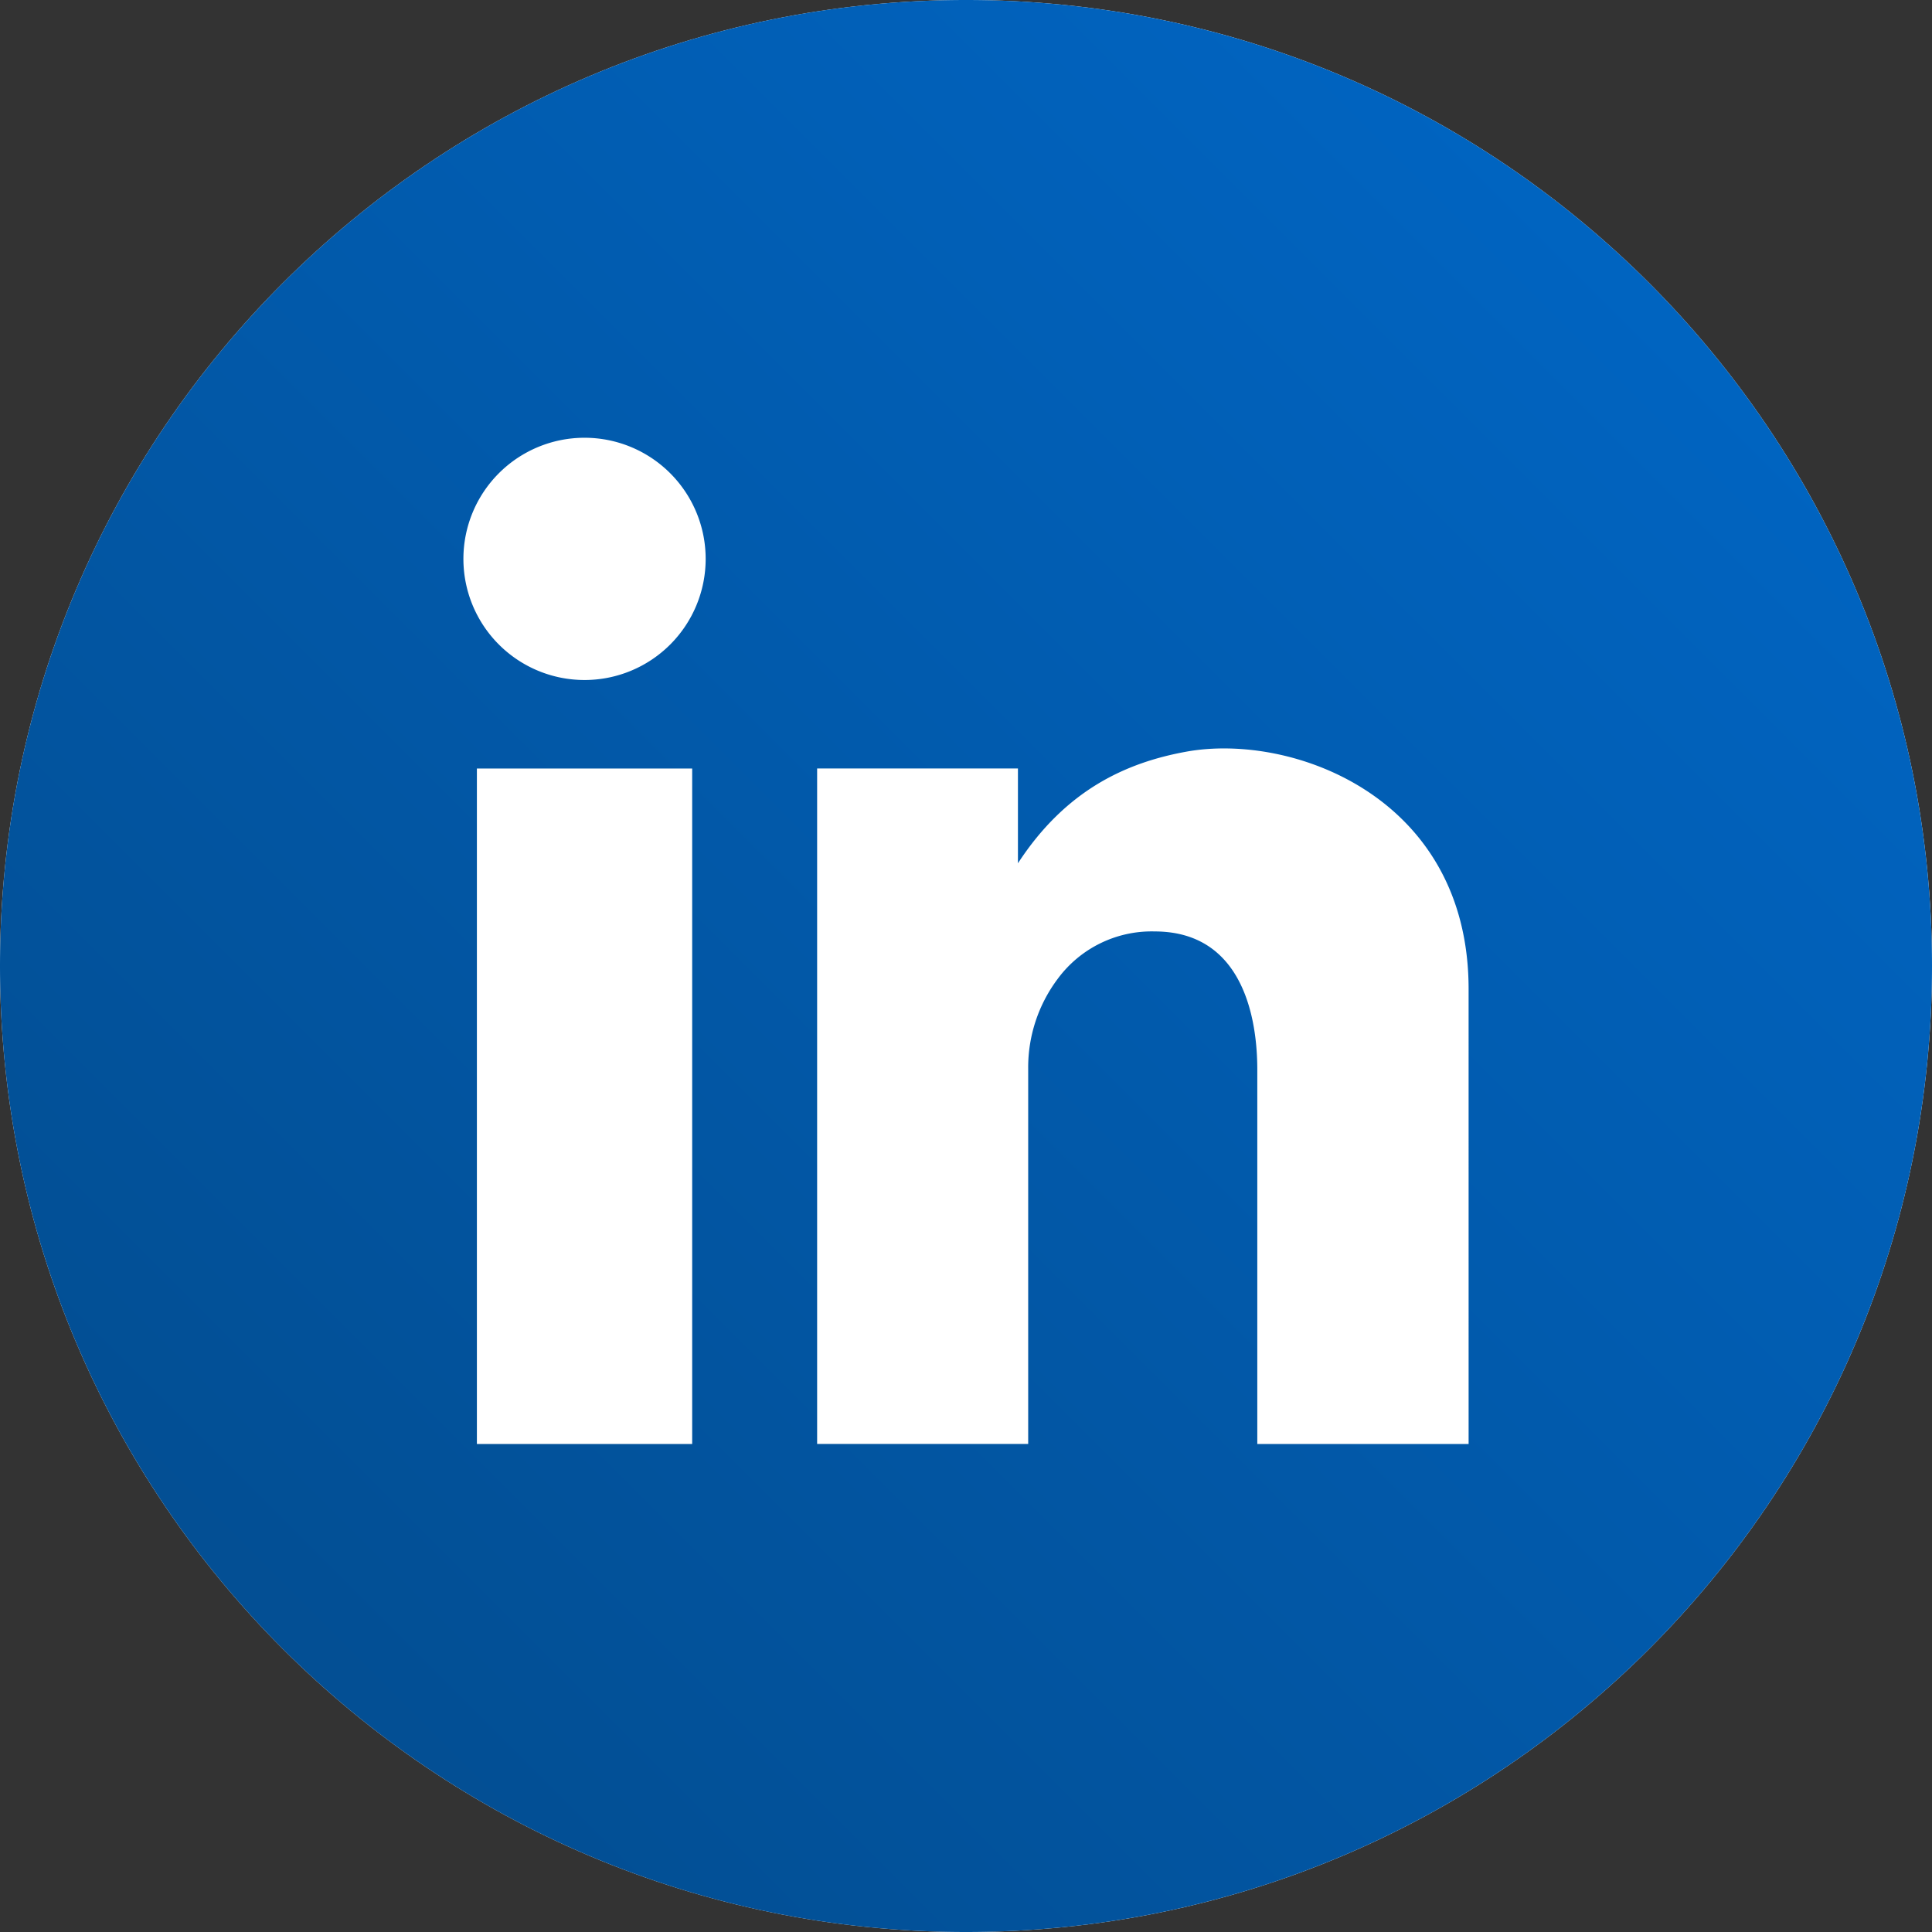
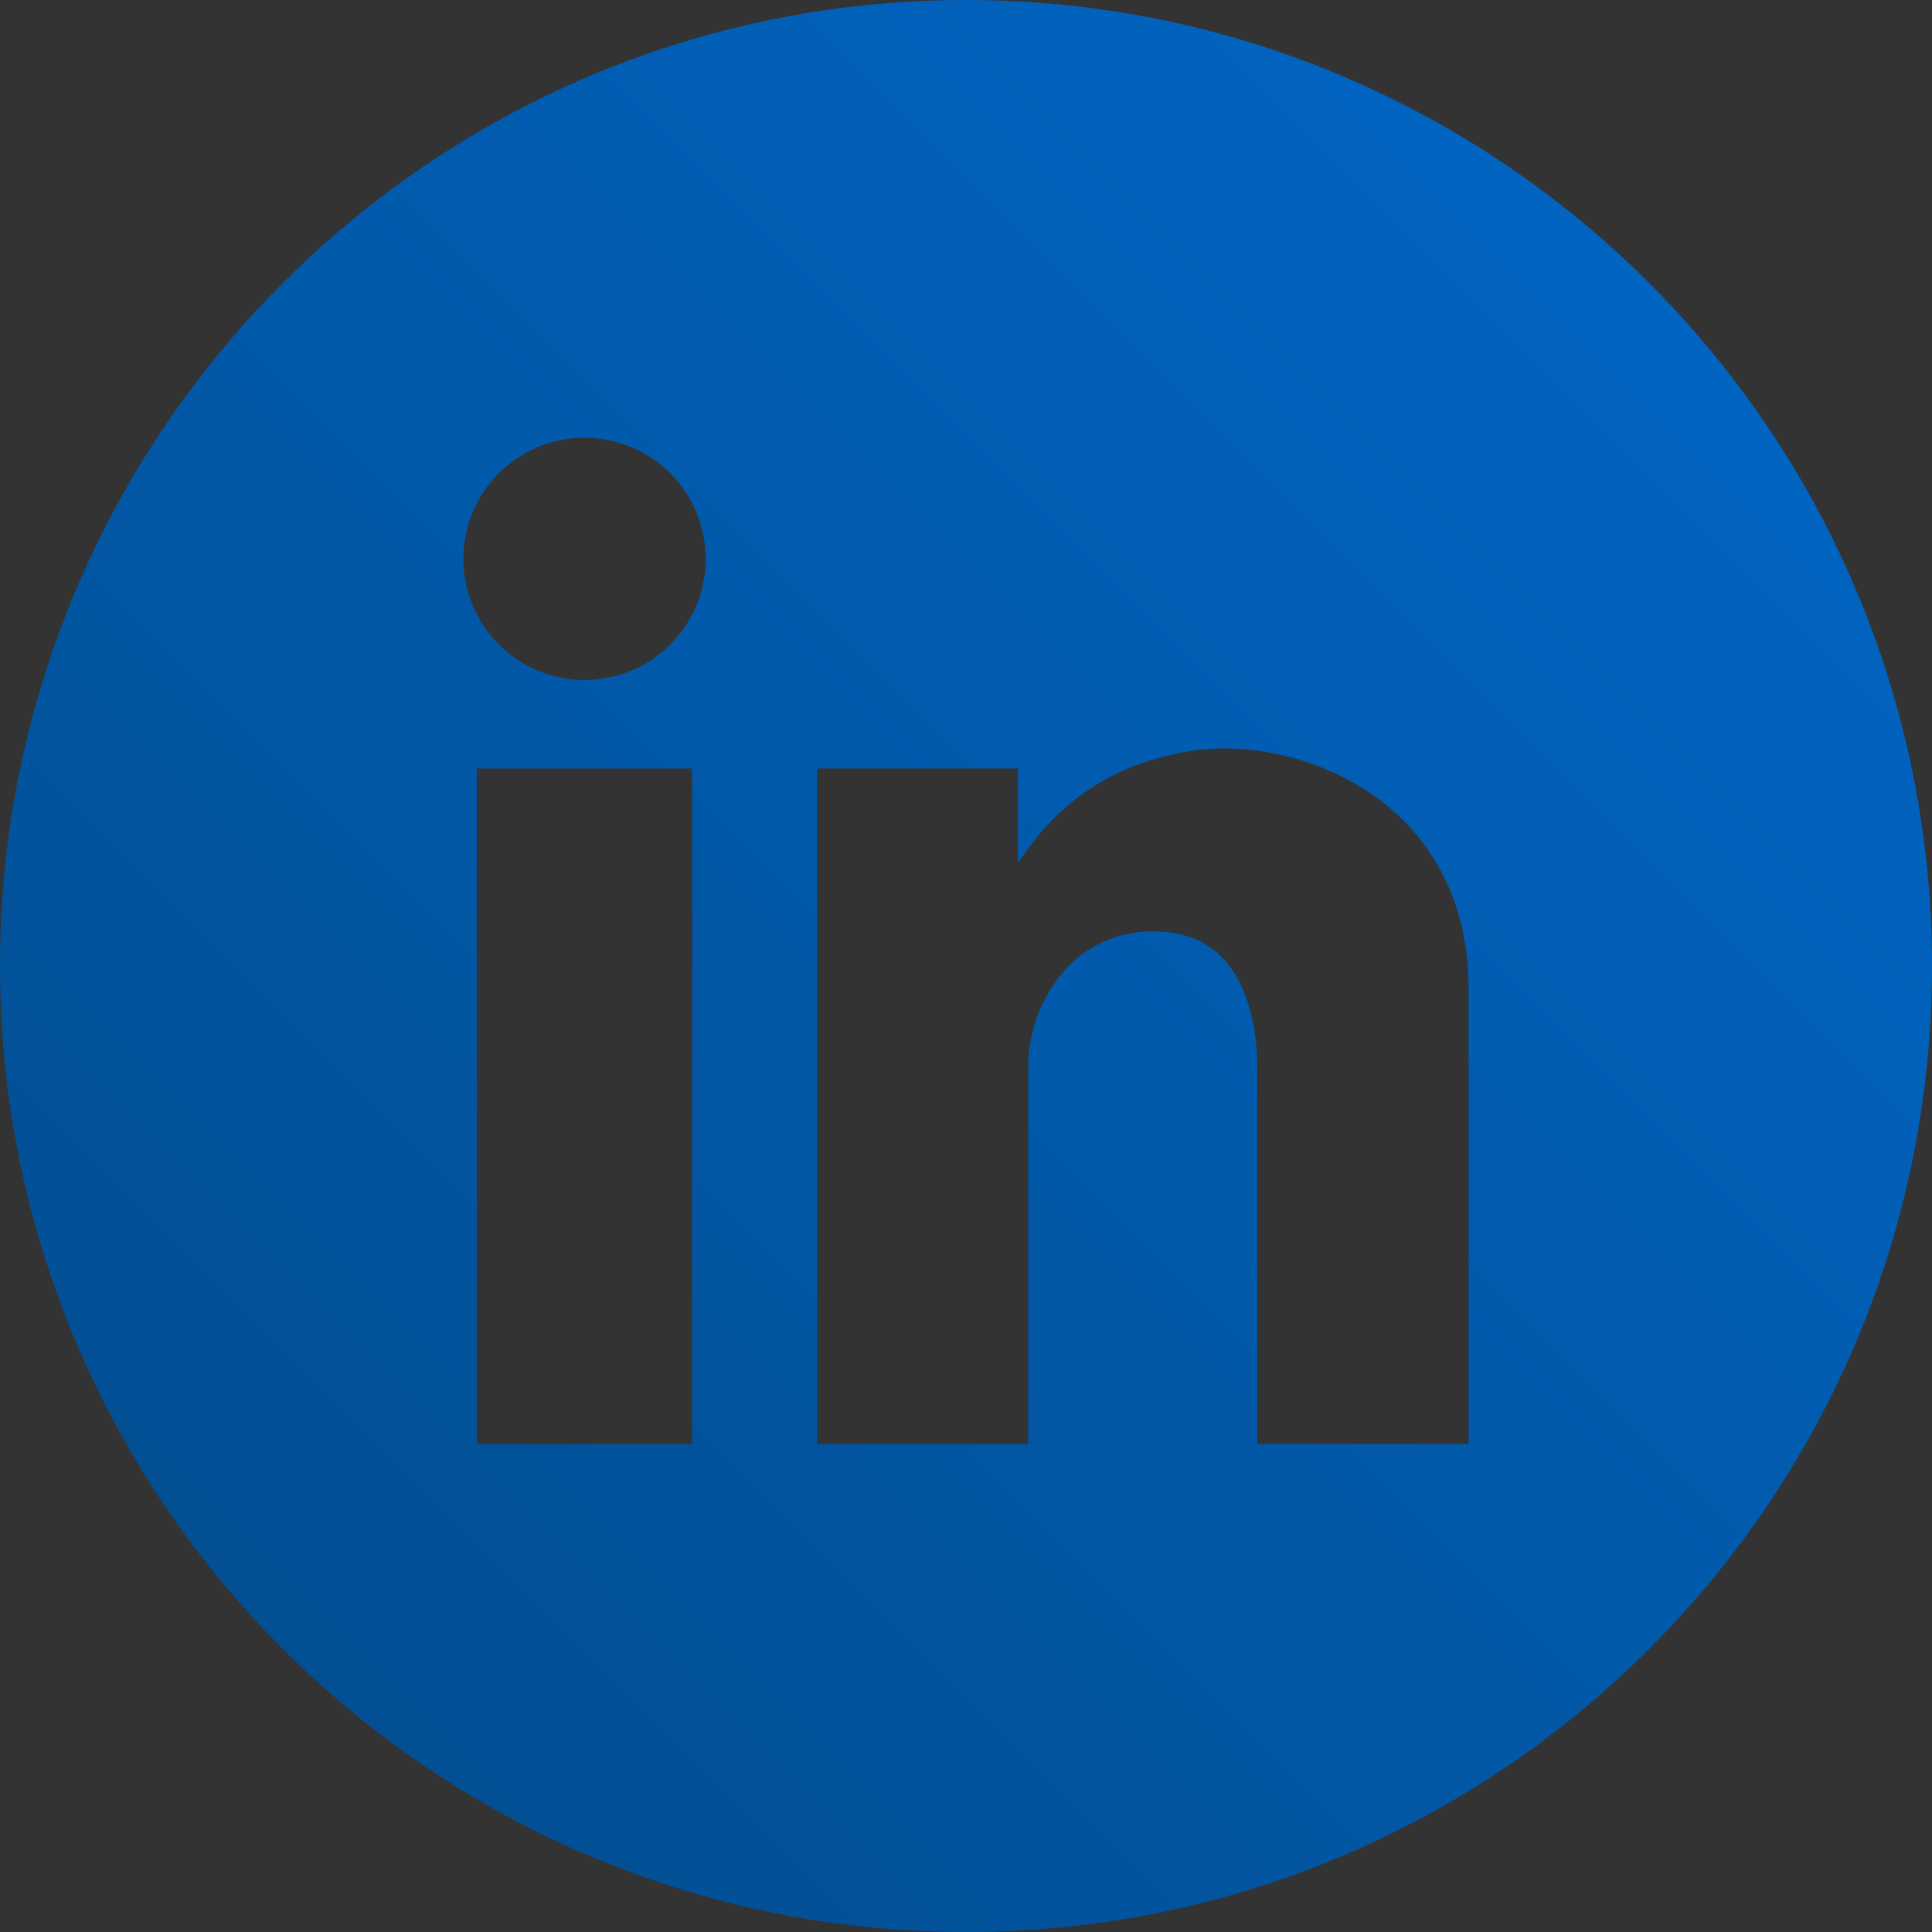
<svg xmlns="http://www.w3.org/2000/svg" data-name="Layer 1" version="1.1" viewBox="0 0 512 512">
  <rect x="0" y="0" width="512" height="512" fill="#333333" stroke="none" />
  <defs>
    <style>.cls-1{fill:url(#linear-gradient);}</style>
    <linearGradient id="linear-gradient" x1="-.239" x2="504.31" y1="512.24" y2="7.693" gradientUnits="userSpaceOnUse">
      <stop stop-color="#034a8a" offset="0" />
      <stop stop-color="#0068c9" offset="1" />
    </linearGradient>
  </defs>
-   <path class="UnoptimicedTransforms" d="m256 0c-141.38 0-256 114.62-256 256s114.62 256 256 256 256-114.62 256-256-114.62-256-256-256z" fill="#fff" />
  <path class="cls-1 UnoptimicedTransforms" d="m256 0c-141.38 0-256 114.62-256 256s114.62 256 256 256 256-114.62 256-256-114.62-256-256-256zm-72.565 382.67h-57.054v-179.01h57.054zm-28.527-202.46a32.1 32.1 0 1 1 32.1-32.1 32.1 32.1 0 0 1-32.1 32.1zm234.29 202.46h-56v-97.882c0-4.973 0.785-37.949-27.219-37.949a30.948 30.948 0 0 0-25.681 12.576 39.134 39.134 0 0 0-7.818 23.8v99.451h-55.932v-179.01h53.216v25.124c12.737-19.541 28.789-26.694 44.578-29.573 28.027-5.11 74.851 11.952 74.851 62.9z" />
</svg>